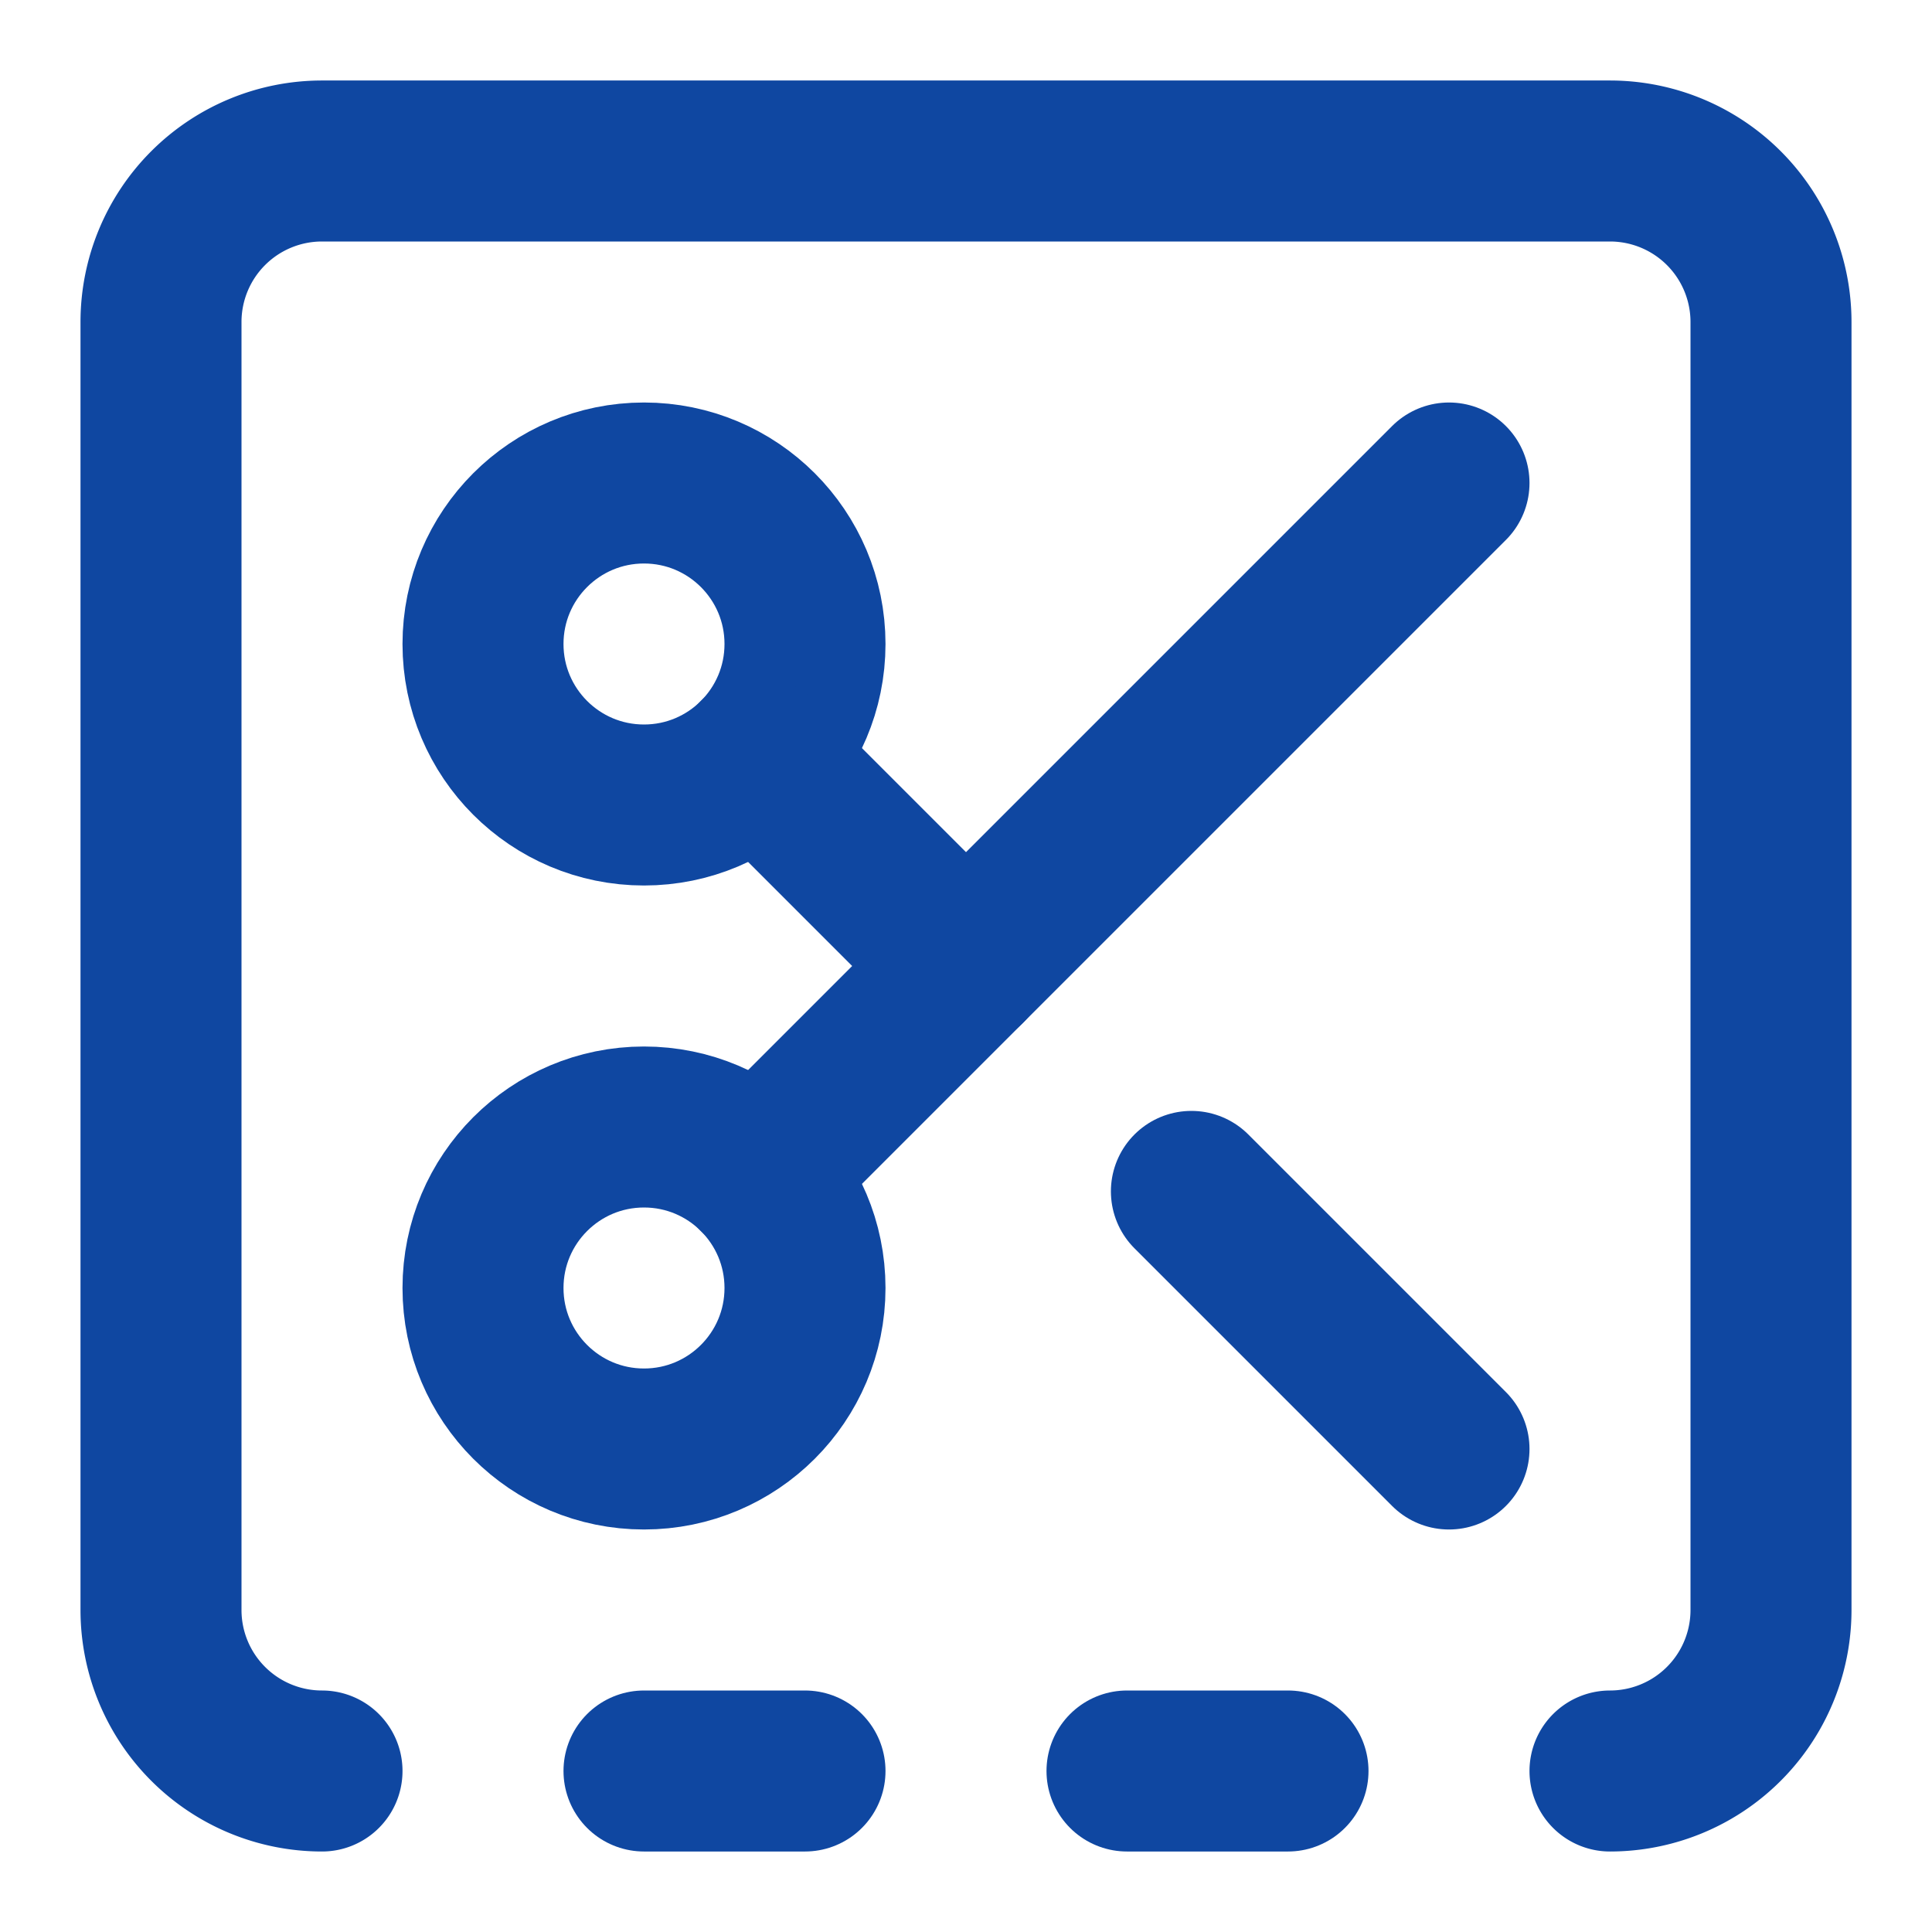
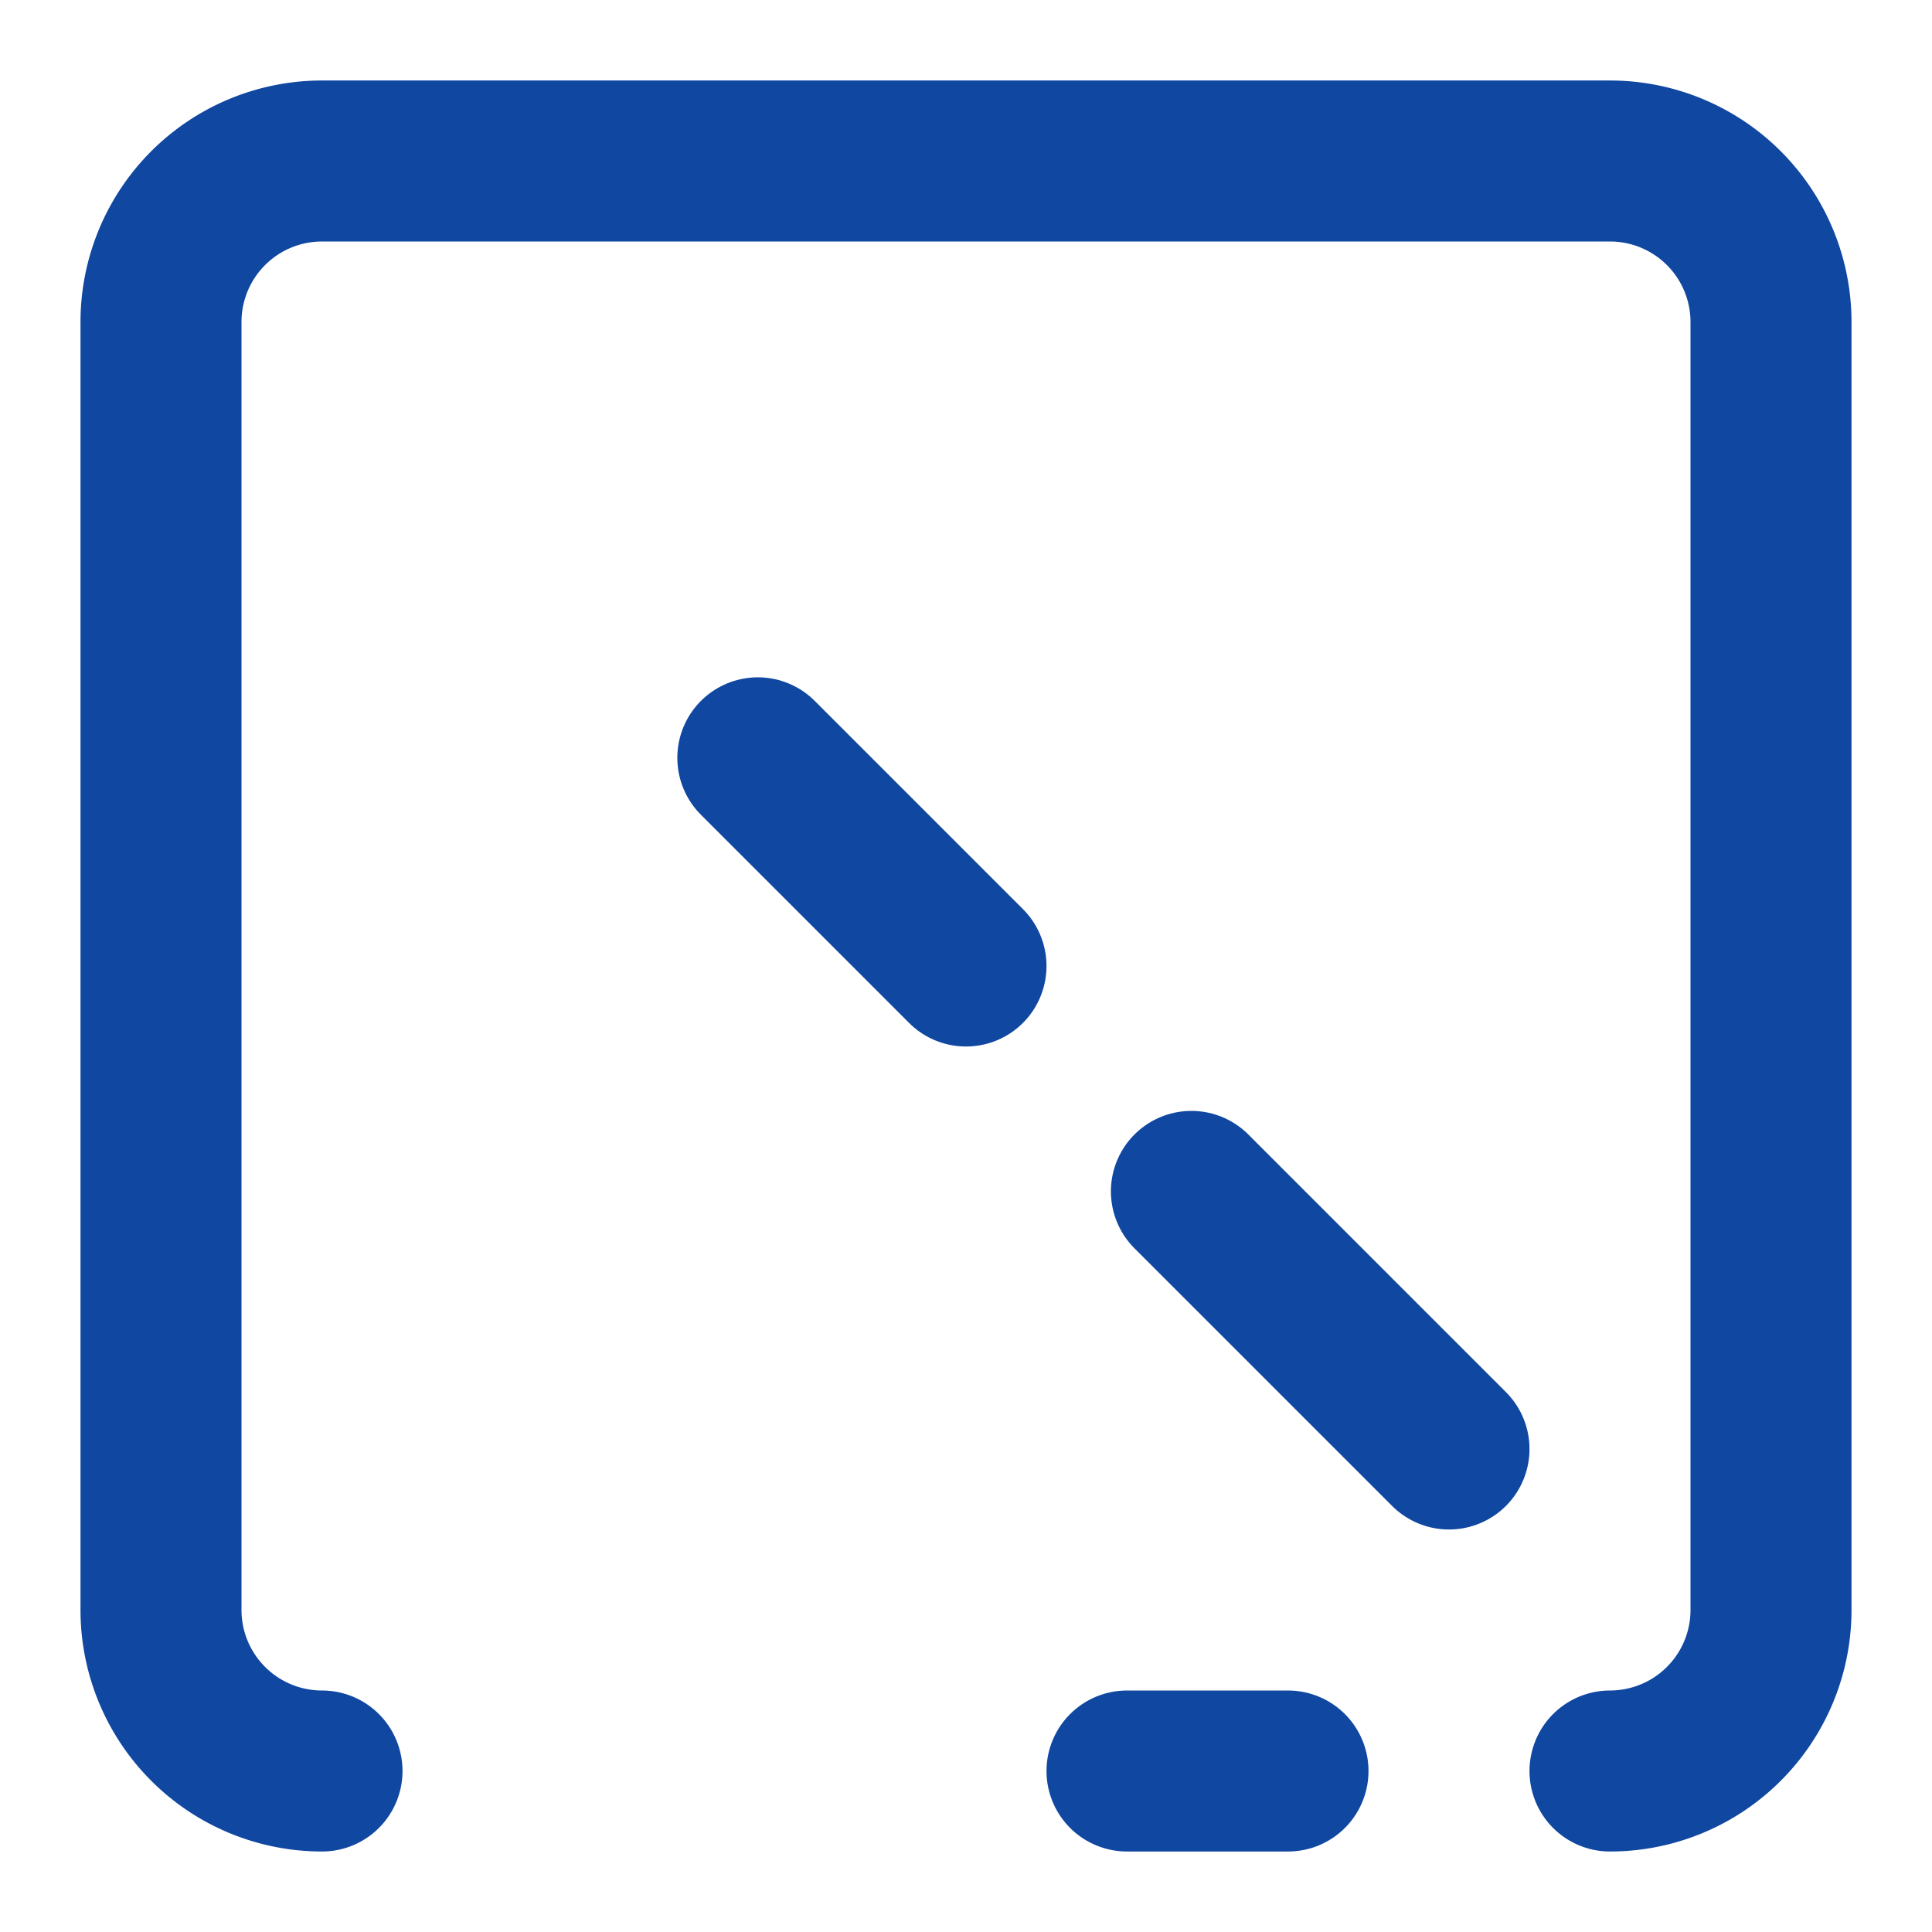
<svg xmlns="http://www.w3.org/2000/svg" width="24" height="24" viewBox="0 0 24 24" fill="none" stroke="#0f47a1" stroke-width="2" stroke-linecap="round" stroke-linejoin="round" class="lucide lucide-square-bottom-dashed-scissors-icon lucide-square-bottom-dashed-scissors">
  <path d="M4 22a2 2 0 0 1-2-2V4a2 2 0 0 1 2-2h16a2 2 0 0 1 2 2v16a2 2 0 0 1-2 2" />
-   <path d="M10 22H8" />
  <path d="M16 22h-2" />
-   <circle cx="8" cy="8" r="2" />
  <path d="M9.414 9.414 12 12" />
  <path d="M14.8 14.8 18 18" />
-   <circle cx="8" cy="16" r="2" />
-   <path d="m18 6-8.586 8.586" />
</svg>